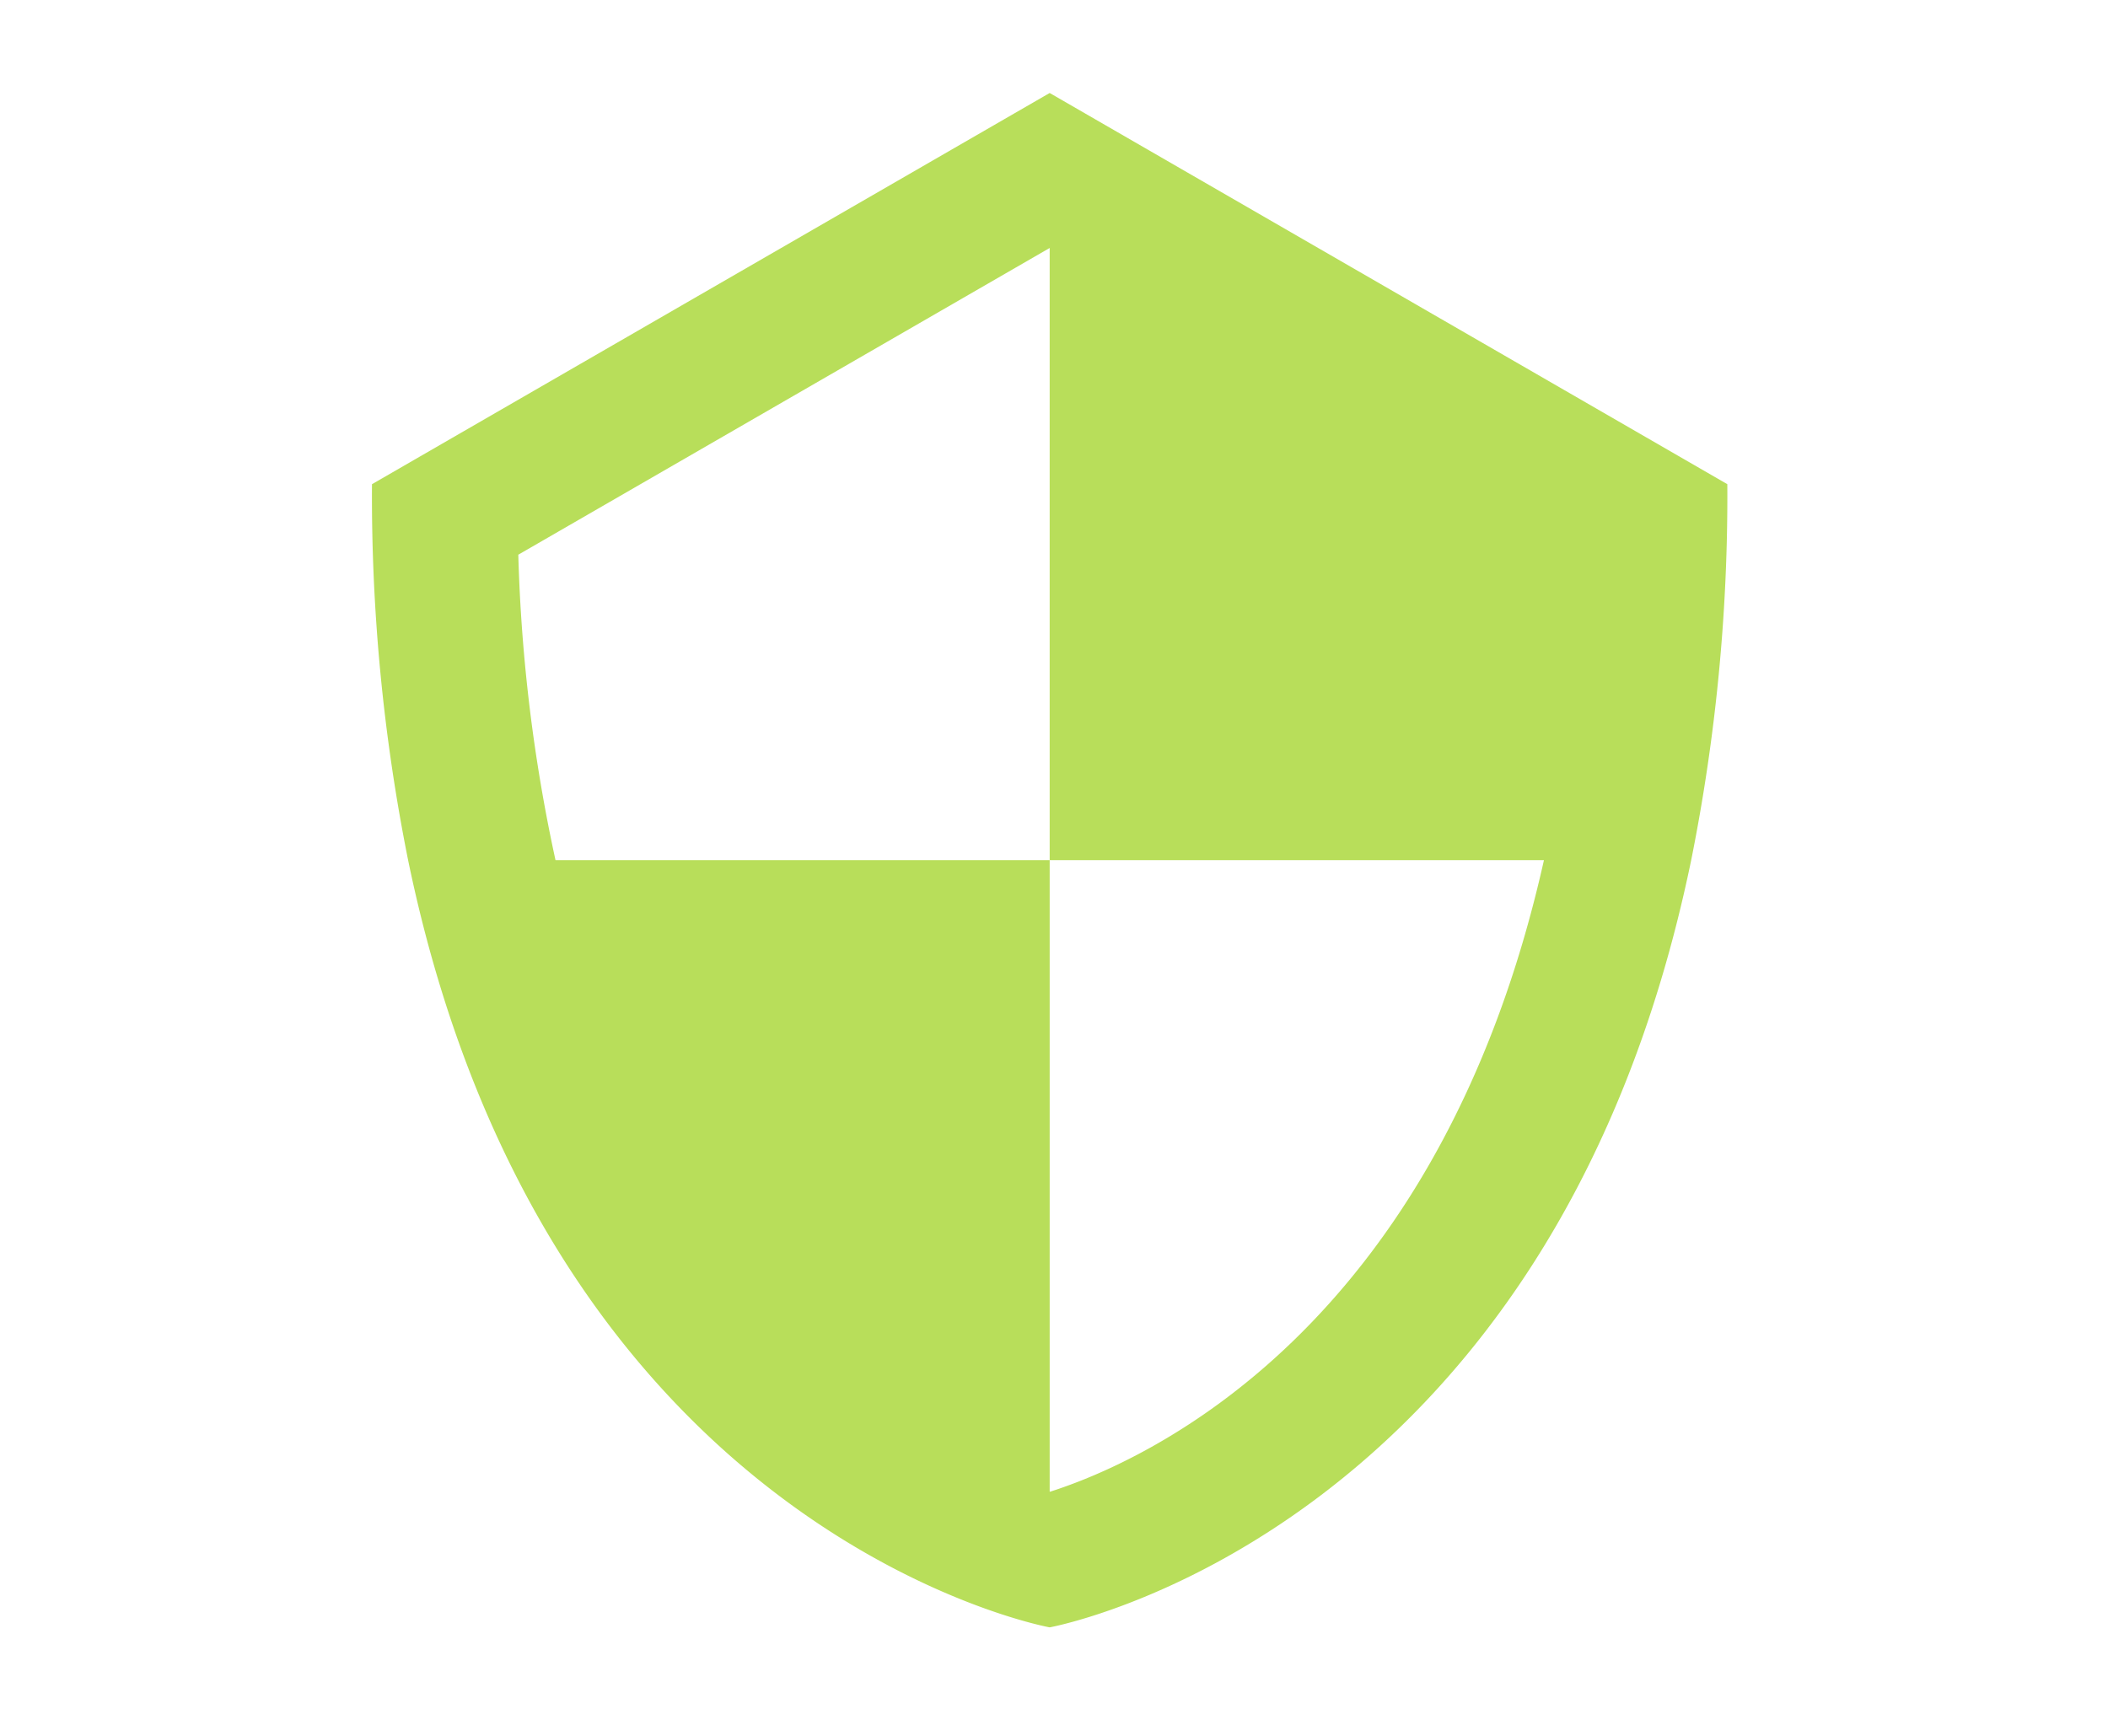
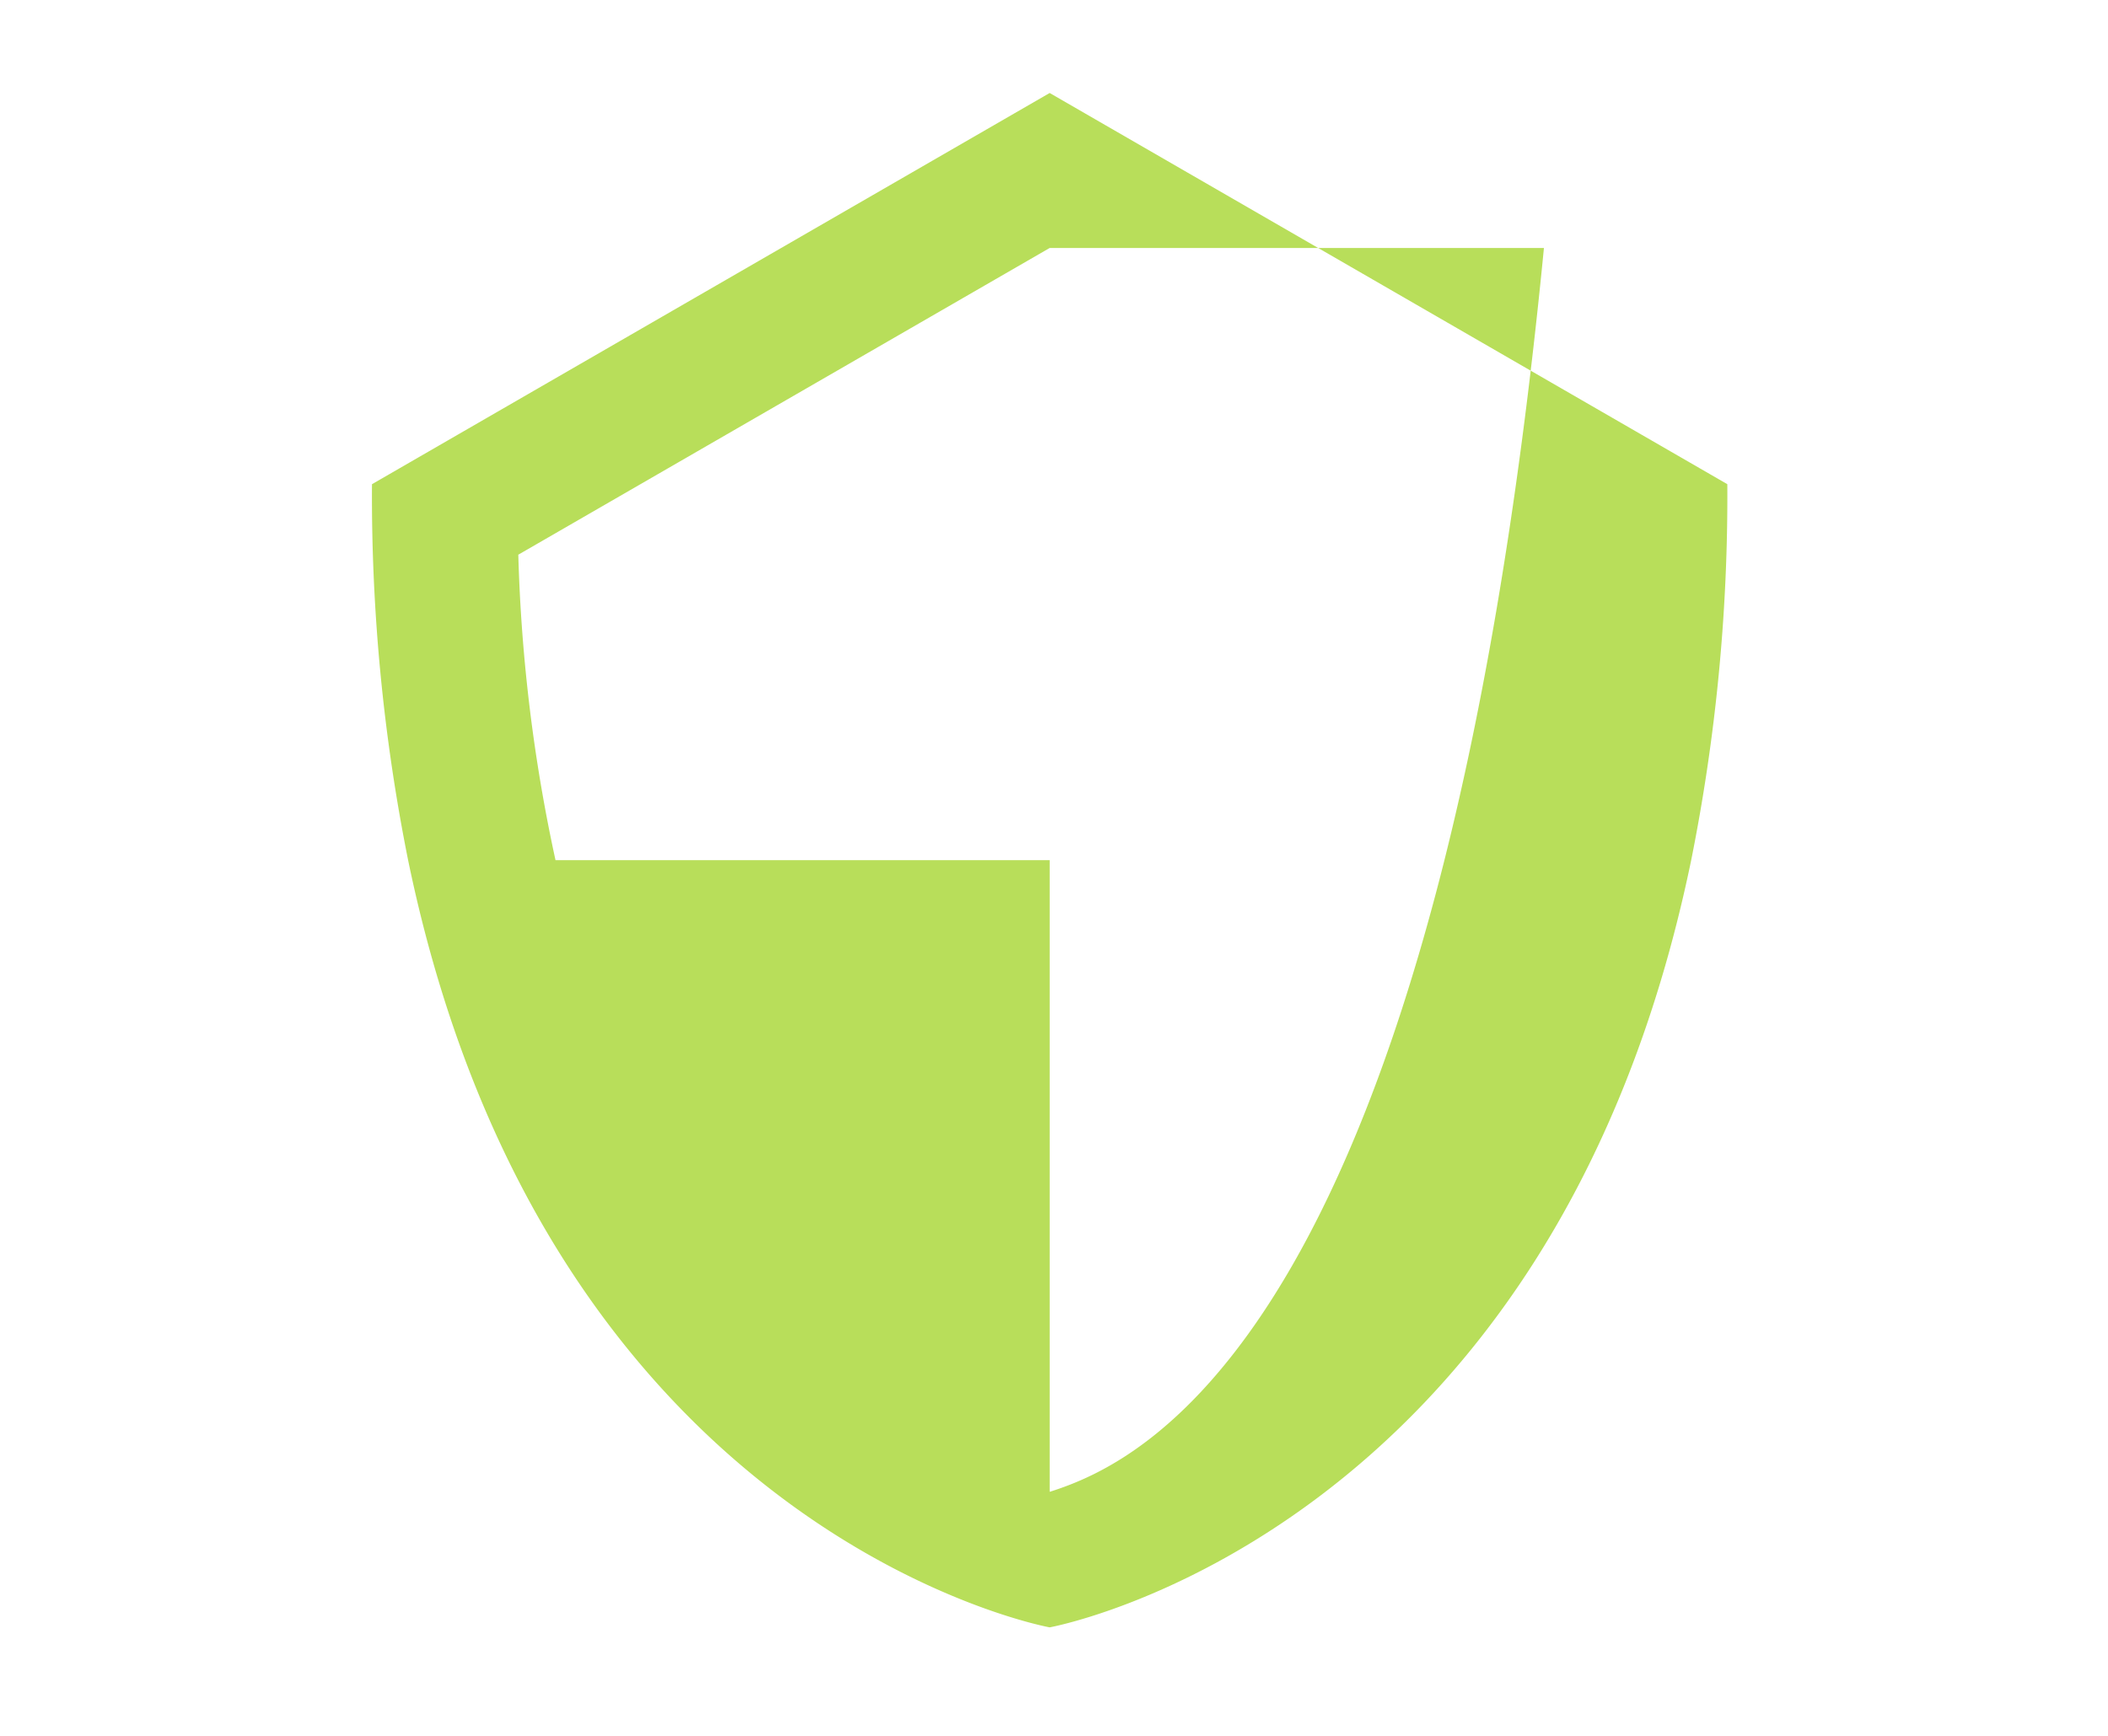
<svg xmlns="http://www.w3.org/2000/svg" width="136" height="112" viewBox="0 0 136 112">
  <g transform="translate(-854 -3681)">
-     <path d="M73.612,0,29.89,25.241A119.443,119.443,0,0,0,32.221,49.5C41.244,93.148,73.612,99,73.612,99S105.979,93.148,115,49.5a119.441,119.441,0,0,0,2.331-24.26Zm.023,90.248-.023-.008V49.5H41.73a106.156,106.156,0,0,1-2.4-19.71L73.612,10h0V49.5H105.5C98.679,79.938,79.669,88.324,73.635,90.248Z" transform="translate(848.109 3687)" fill="#b8de5a" />
-     <rect width="136" height="112" transform="translate(854 3681)" fill="none" />
+     <path d="M73.612,0,29.89,25.241A119.443,119.443,0,0,0,32.221,49.5C41.244,93.148,73.612,99,73.612,99S105.979,93.148,115,49.5a119.441,119.441,0,0,0,2.331-24.26Zm.023,90.248-.023-.008V49.5H41.73a106.156,106.156,0,0,1-2.4-19.71L73.612,10h0H105.5C98.679,79.938,79.669,88.324,73.635,90.248Z" transform="translate(848.109 3687)" fill="#b8de5a" />
  </g>
</svg>